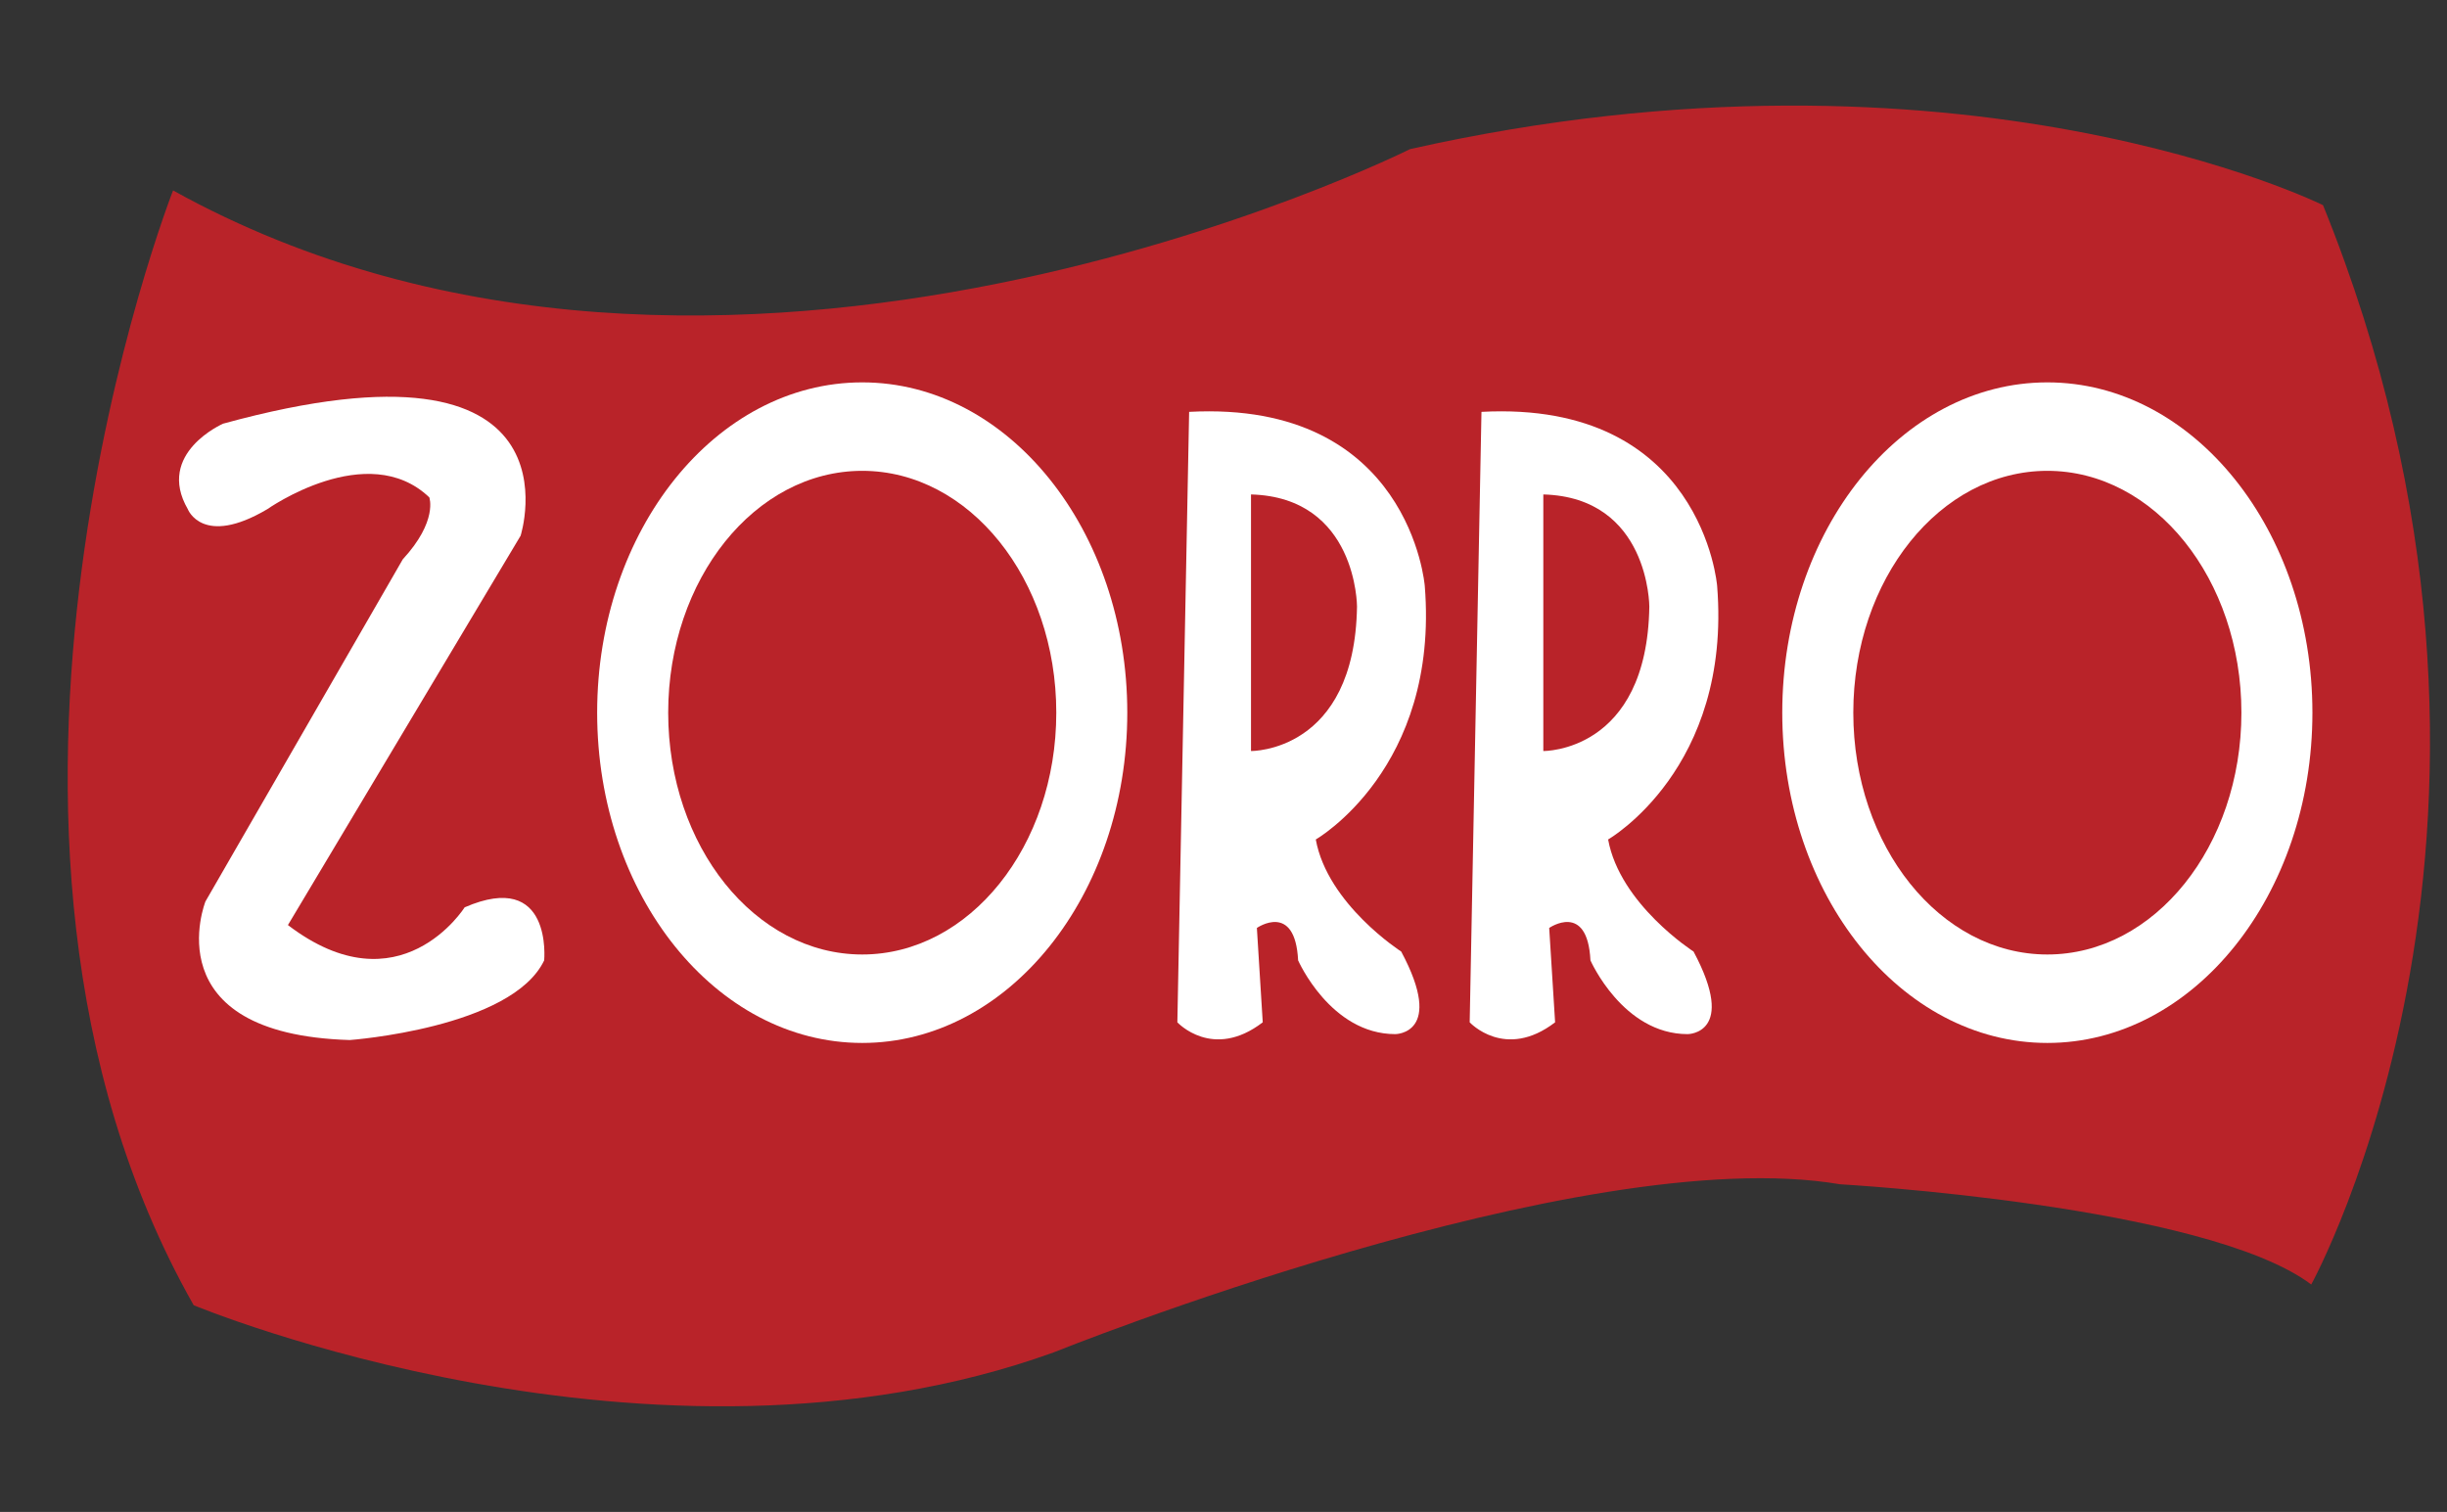
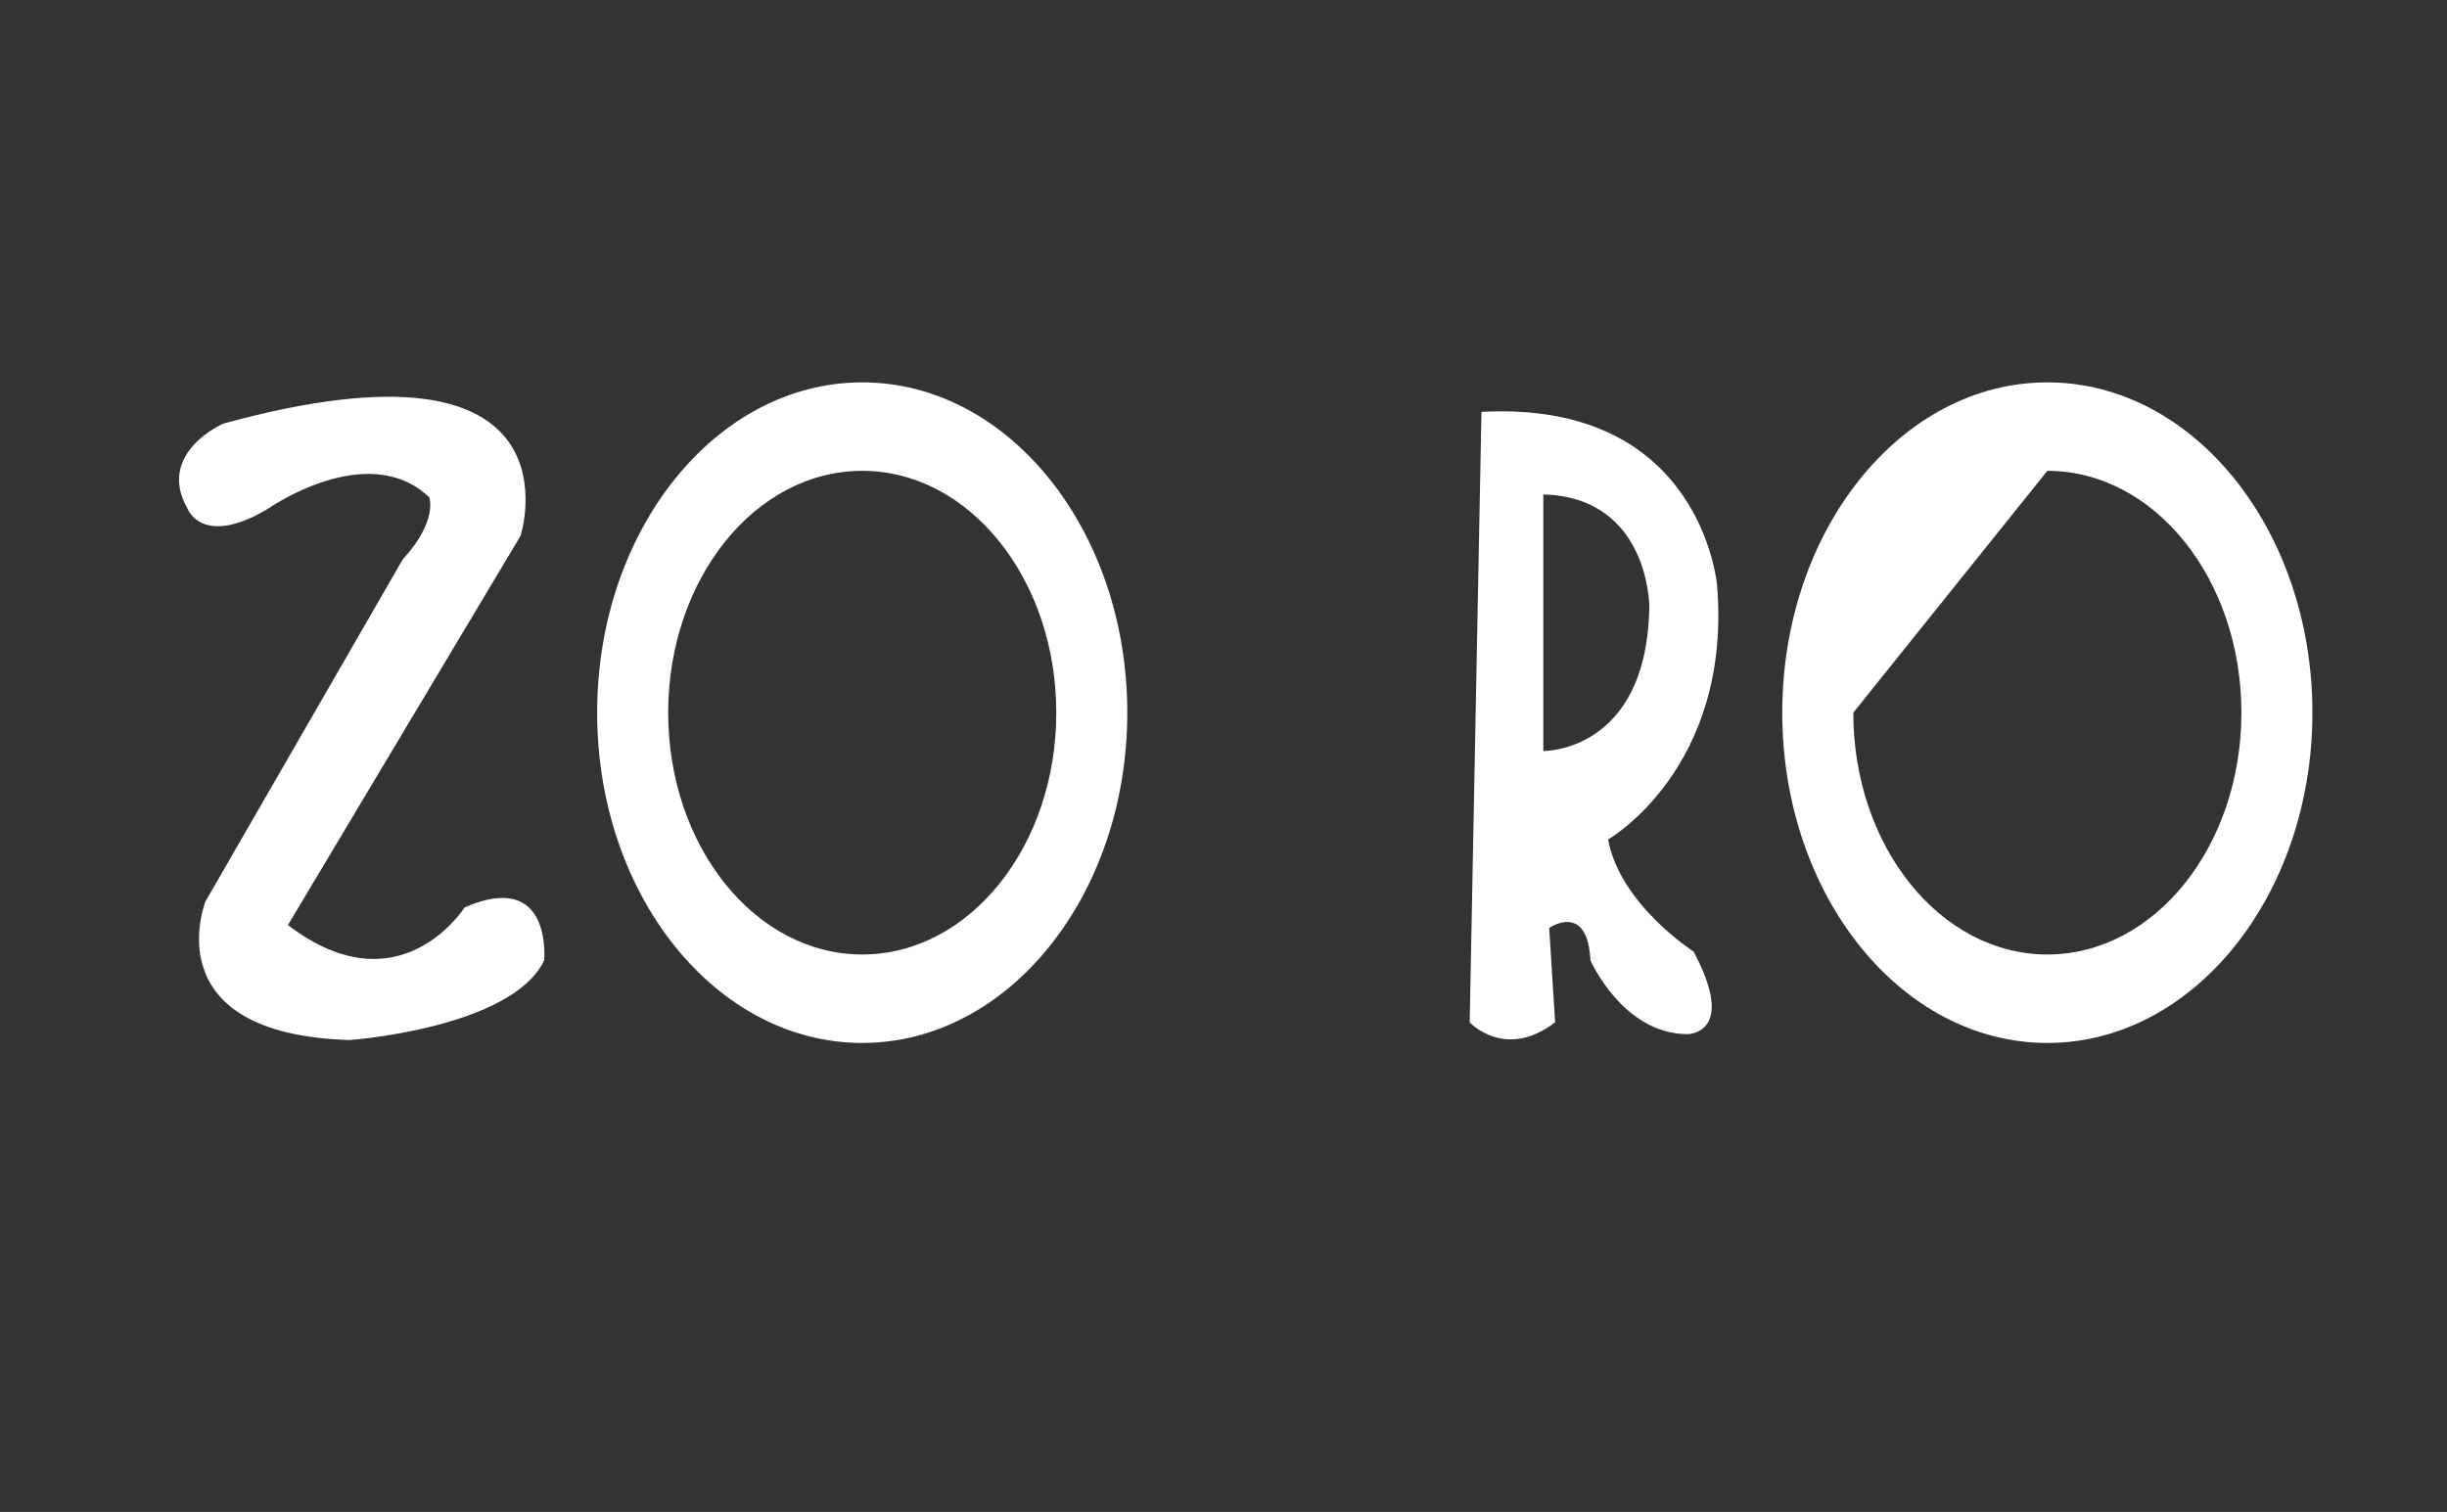
<svg xmlns="http://www.w3.org/2000/svg" version="1.1" id="Capa_1" x="0px" y="0px" width="144.017px" height="89px" viewBox="17.5 0 144.017 89" enable-background="new 17.5 0 144.017 89" xml:space="preserve">
  <rect x="17.5" y="0" width="144.017" height="89" fill="#333333" stroke="none" />
  <g>
-     <path fill="#B92329" d="M27.686,11.21c0,0-14.732,37.497,1.213,65.62c0,0,27.041,11.283,50.614,2.777   c0,0,31.027-12.498,46.28-9.896c0,0,21.494,1.216,27.734,5.899c0,0,15.252-27.602,0.693-63.534c0,0-21.32-10.59-53.734-3.298   C100.486,8.78,59.927,29.09,27.686,11.21z" />
    <path fill="#FFFFFF" d="M30.633,24.938c0,0-3.986,1.736-2.08,5.034c0,0,0.866,2.257,4.679,0c0,0,5.894-4.166,9.534-0.695   c0,0,0.52,1.39-1.56,3.646L29.593,53.061c0,0-3.12,7.813,8.494,8.16c0,0,9.534-0.695,11.44-4.689c0,0,0.52-5.381-4.681-3.122   c0,0-3.813,6.075-10.4,1.043L48.14,31.535C48.14,31.535,52.126,19.037,30.633,24.938z" />
    <path fill="#FFFFFF" d="M68.247,22.508c-8.615,0-15.602,8.707-15.602,19.442s6.986,19.442,15.602,19.442   c8.613,0,15.599-8.707,15.599-19.442S76.86,22.508,68.247,22.508L68.247,22.508z M68.247,27.715c6.307,0,11.42,6.376,11.42,14.236   c0,7.861-5.113,14.234-11.42,14.234c-6.308,0-11.421-6.373-11.421-14.234C56.826,34.091,61.939,27.715,68.247,27.715z" />
-     <path fill="#FFFFFF" d="M87.486,24.244l-0.693,35.934c0,0,2.08,2.258,5.025,0l-0.345-5.555c0,0,2.253-1.563,2.427,1.908   c0,0,1.904,4.342,5.721,4.342c0,0,2.947,0,0.346-4.861c0,0-4.334-2.777-5.027-6.597c0,0,7.279-4.166,6.414-14.929   C101.354,34.486,100.486,23.55,87.486,24.244L87.486,24.244z M91.127,29.105c6.239,0.172,6.239,6.596,6.239,6.596   c-0.13,8.602-6.239,8.507-6.239,8.507V29.105z" />
    <path fill="#FFFFFF" d="M104.691,24.244l-0.693,35.934c0,0,2.081,2.258,5.027,0l-0.348-5.555c0,0,2.254-1.563,2.428,1.908   c0,0,1.904,4.342,5.72,4.342c0,0,2.946,0,0.348-4.861c0,0-4.333-2.777-5.028-6.597c0,0,7.28-4.166,6.416-14.929   C118.561,34.486,117.693,23.55,104.691,24.244L104.691,24.244z M108.331,29.105c6.239,0.172,6.239,6.596,6.239,6.596   c-0.129,8.602-6.239,8.507-6.239,8.507V29.105z" />
-     <path fill="#FFFFFF" d="M137.996,22.508c-8.616,0-15.602,8.707-15.602,19.442s6.984,19.442,15.602,19.442   c8.611,0,15.6-8.707,15.6-19.442S146.607,22.508,137.996,22.508L137.996,22.508z M137.996,27.715   c6.307,0,11.421,6.376,11.421,14.236c0,7.861-5.114,14.234-11.421,14.234c-6.309,0-11.421-6.373-11.421-14.234   C126.575,34.091,131.688,27.715,137.996,27.715z" />
+     <path fill="#FFFFFF" d="M137.996,22.508c-8.616,0-15.602,8.707-15.602,19.442s6.984,19.442,15.602,19.442   c8.611,0,15.6-8.707,15.6-19.442S146.607,22.508,137.996,22.508L137.996,22.508z M137.996,27.715   c6.307,0,11.421,6.376,11.421,14.236c0,7.861-5.114,14.234-11.421,14.234c-6.309,0-11.421-6.373-11.421-14.234   z" />
  </g>
</svg>